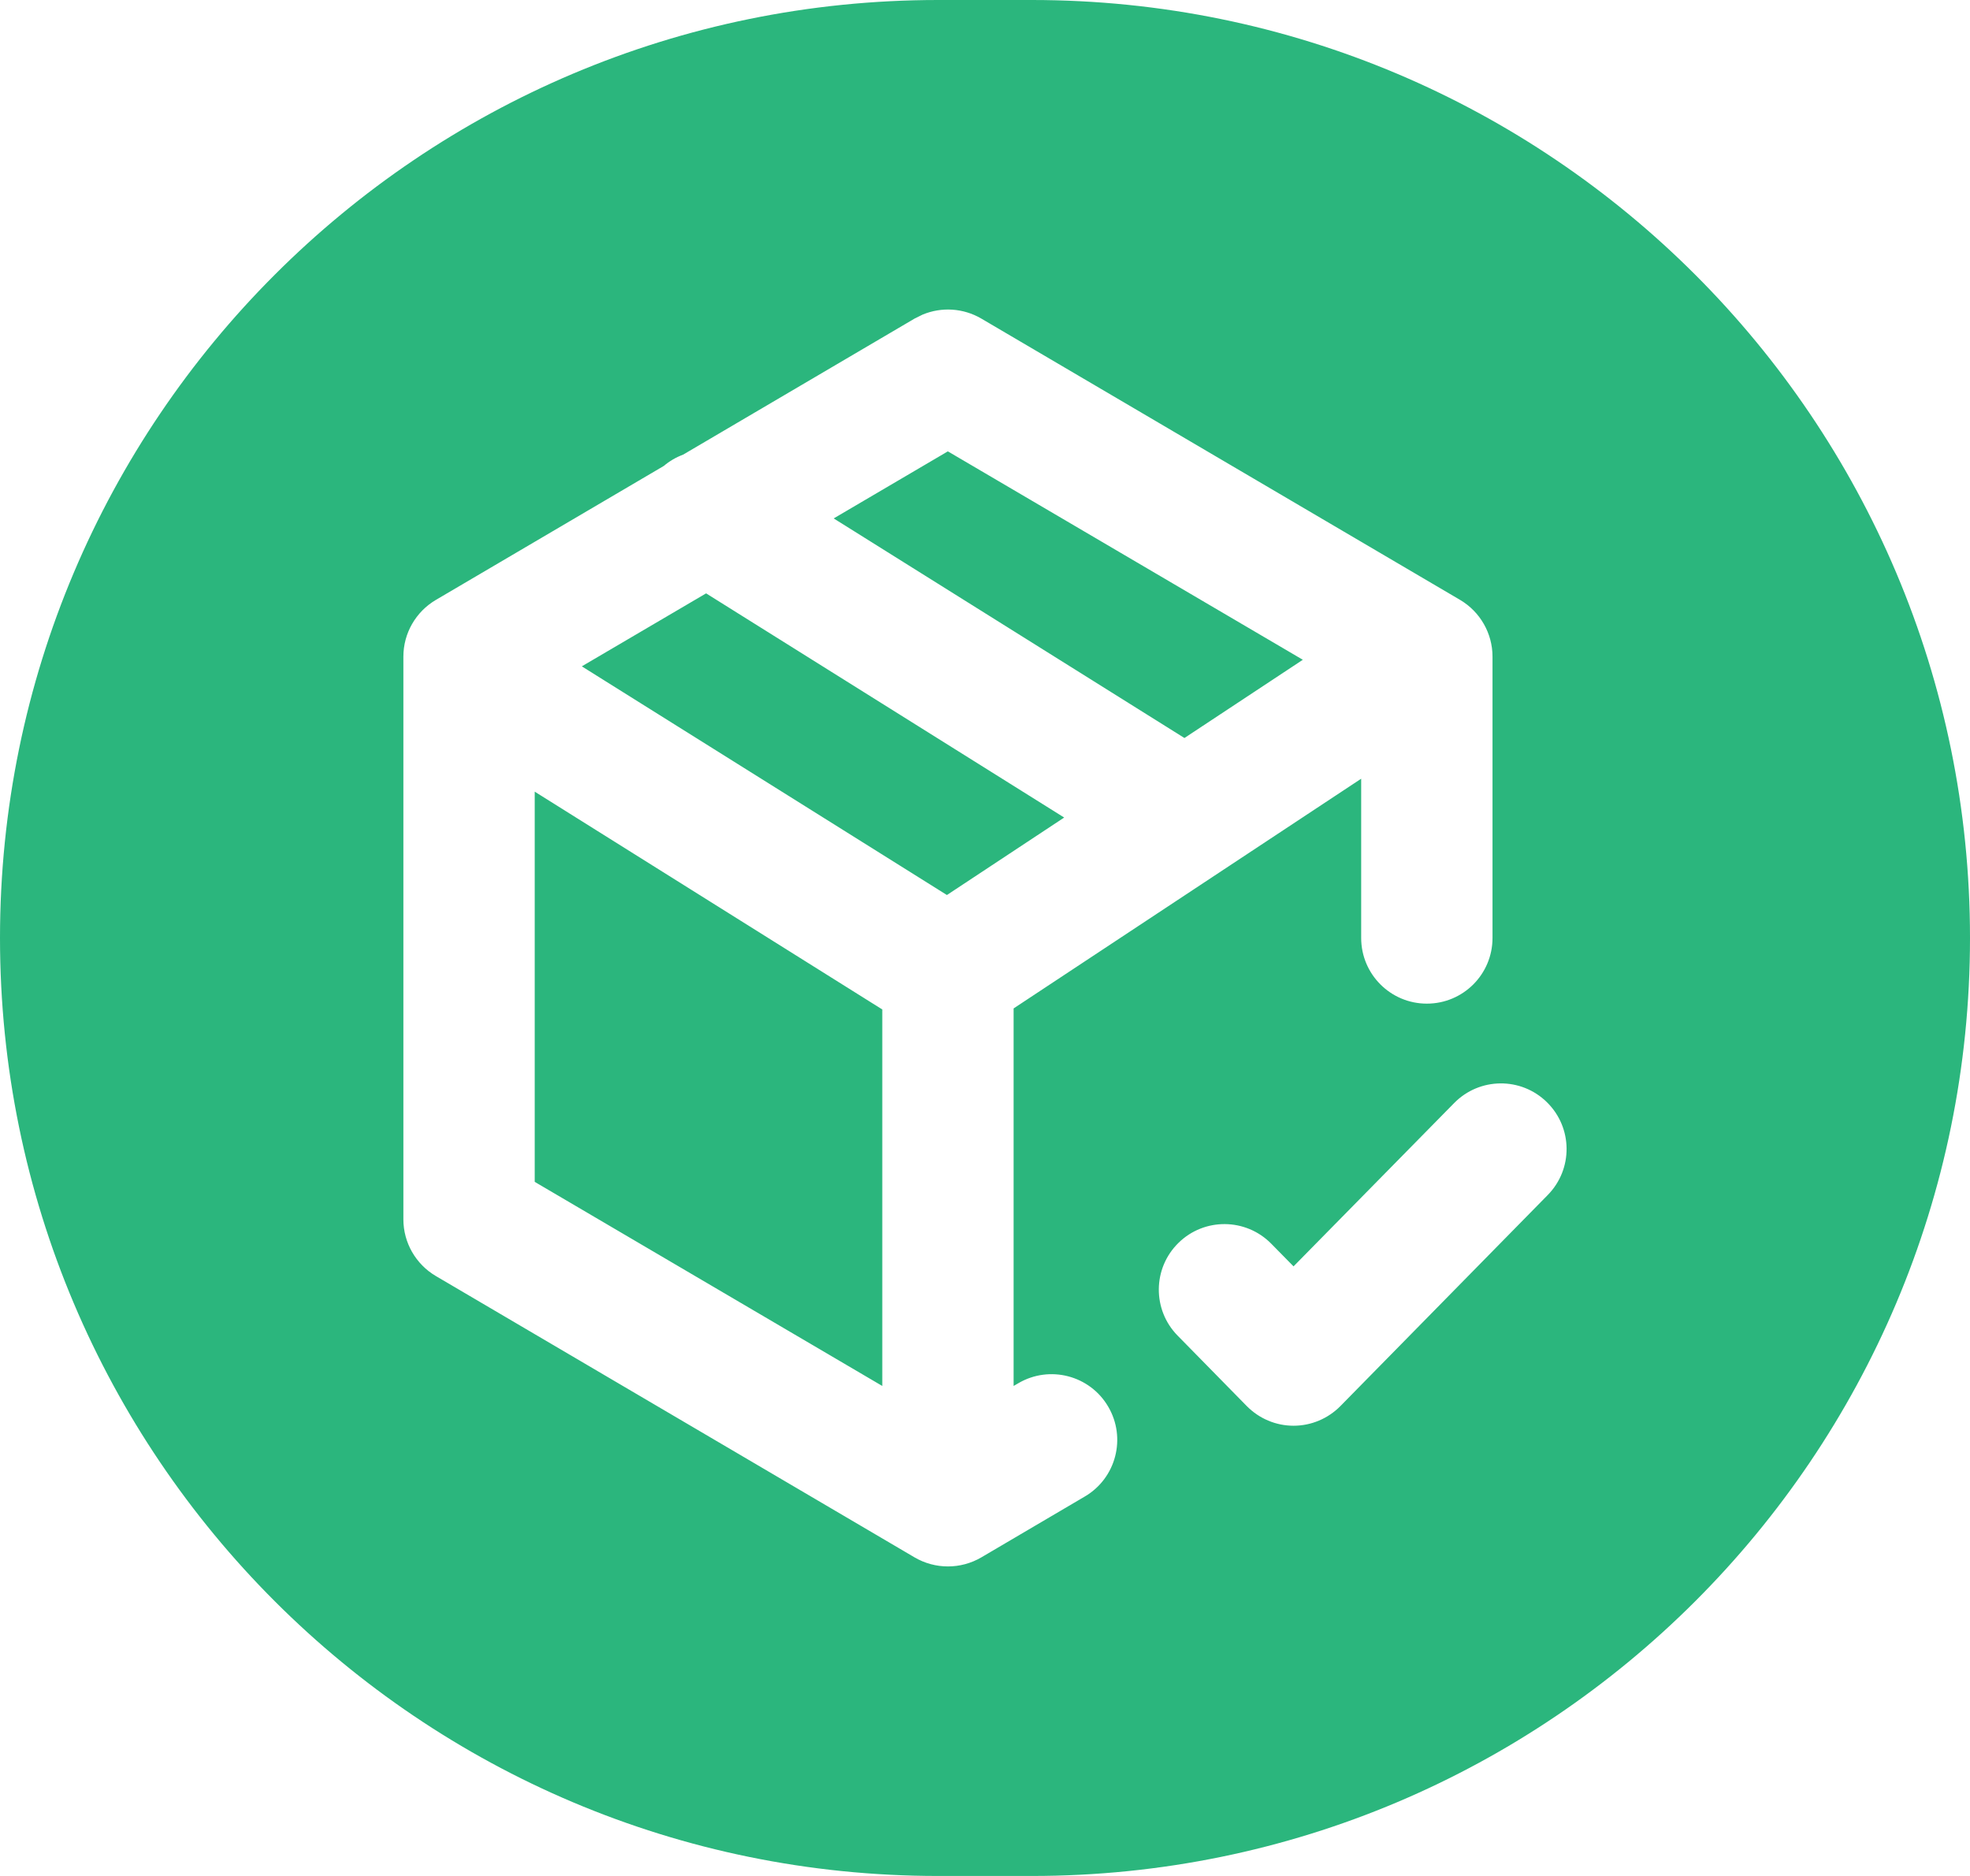
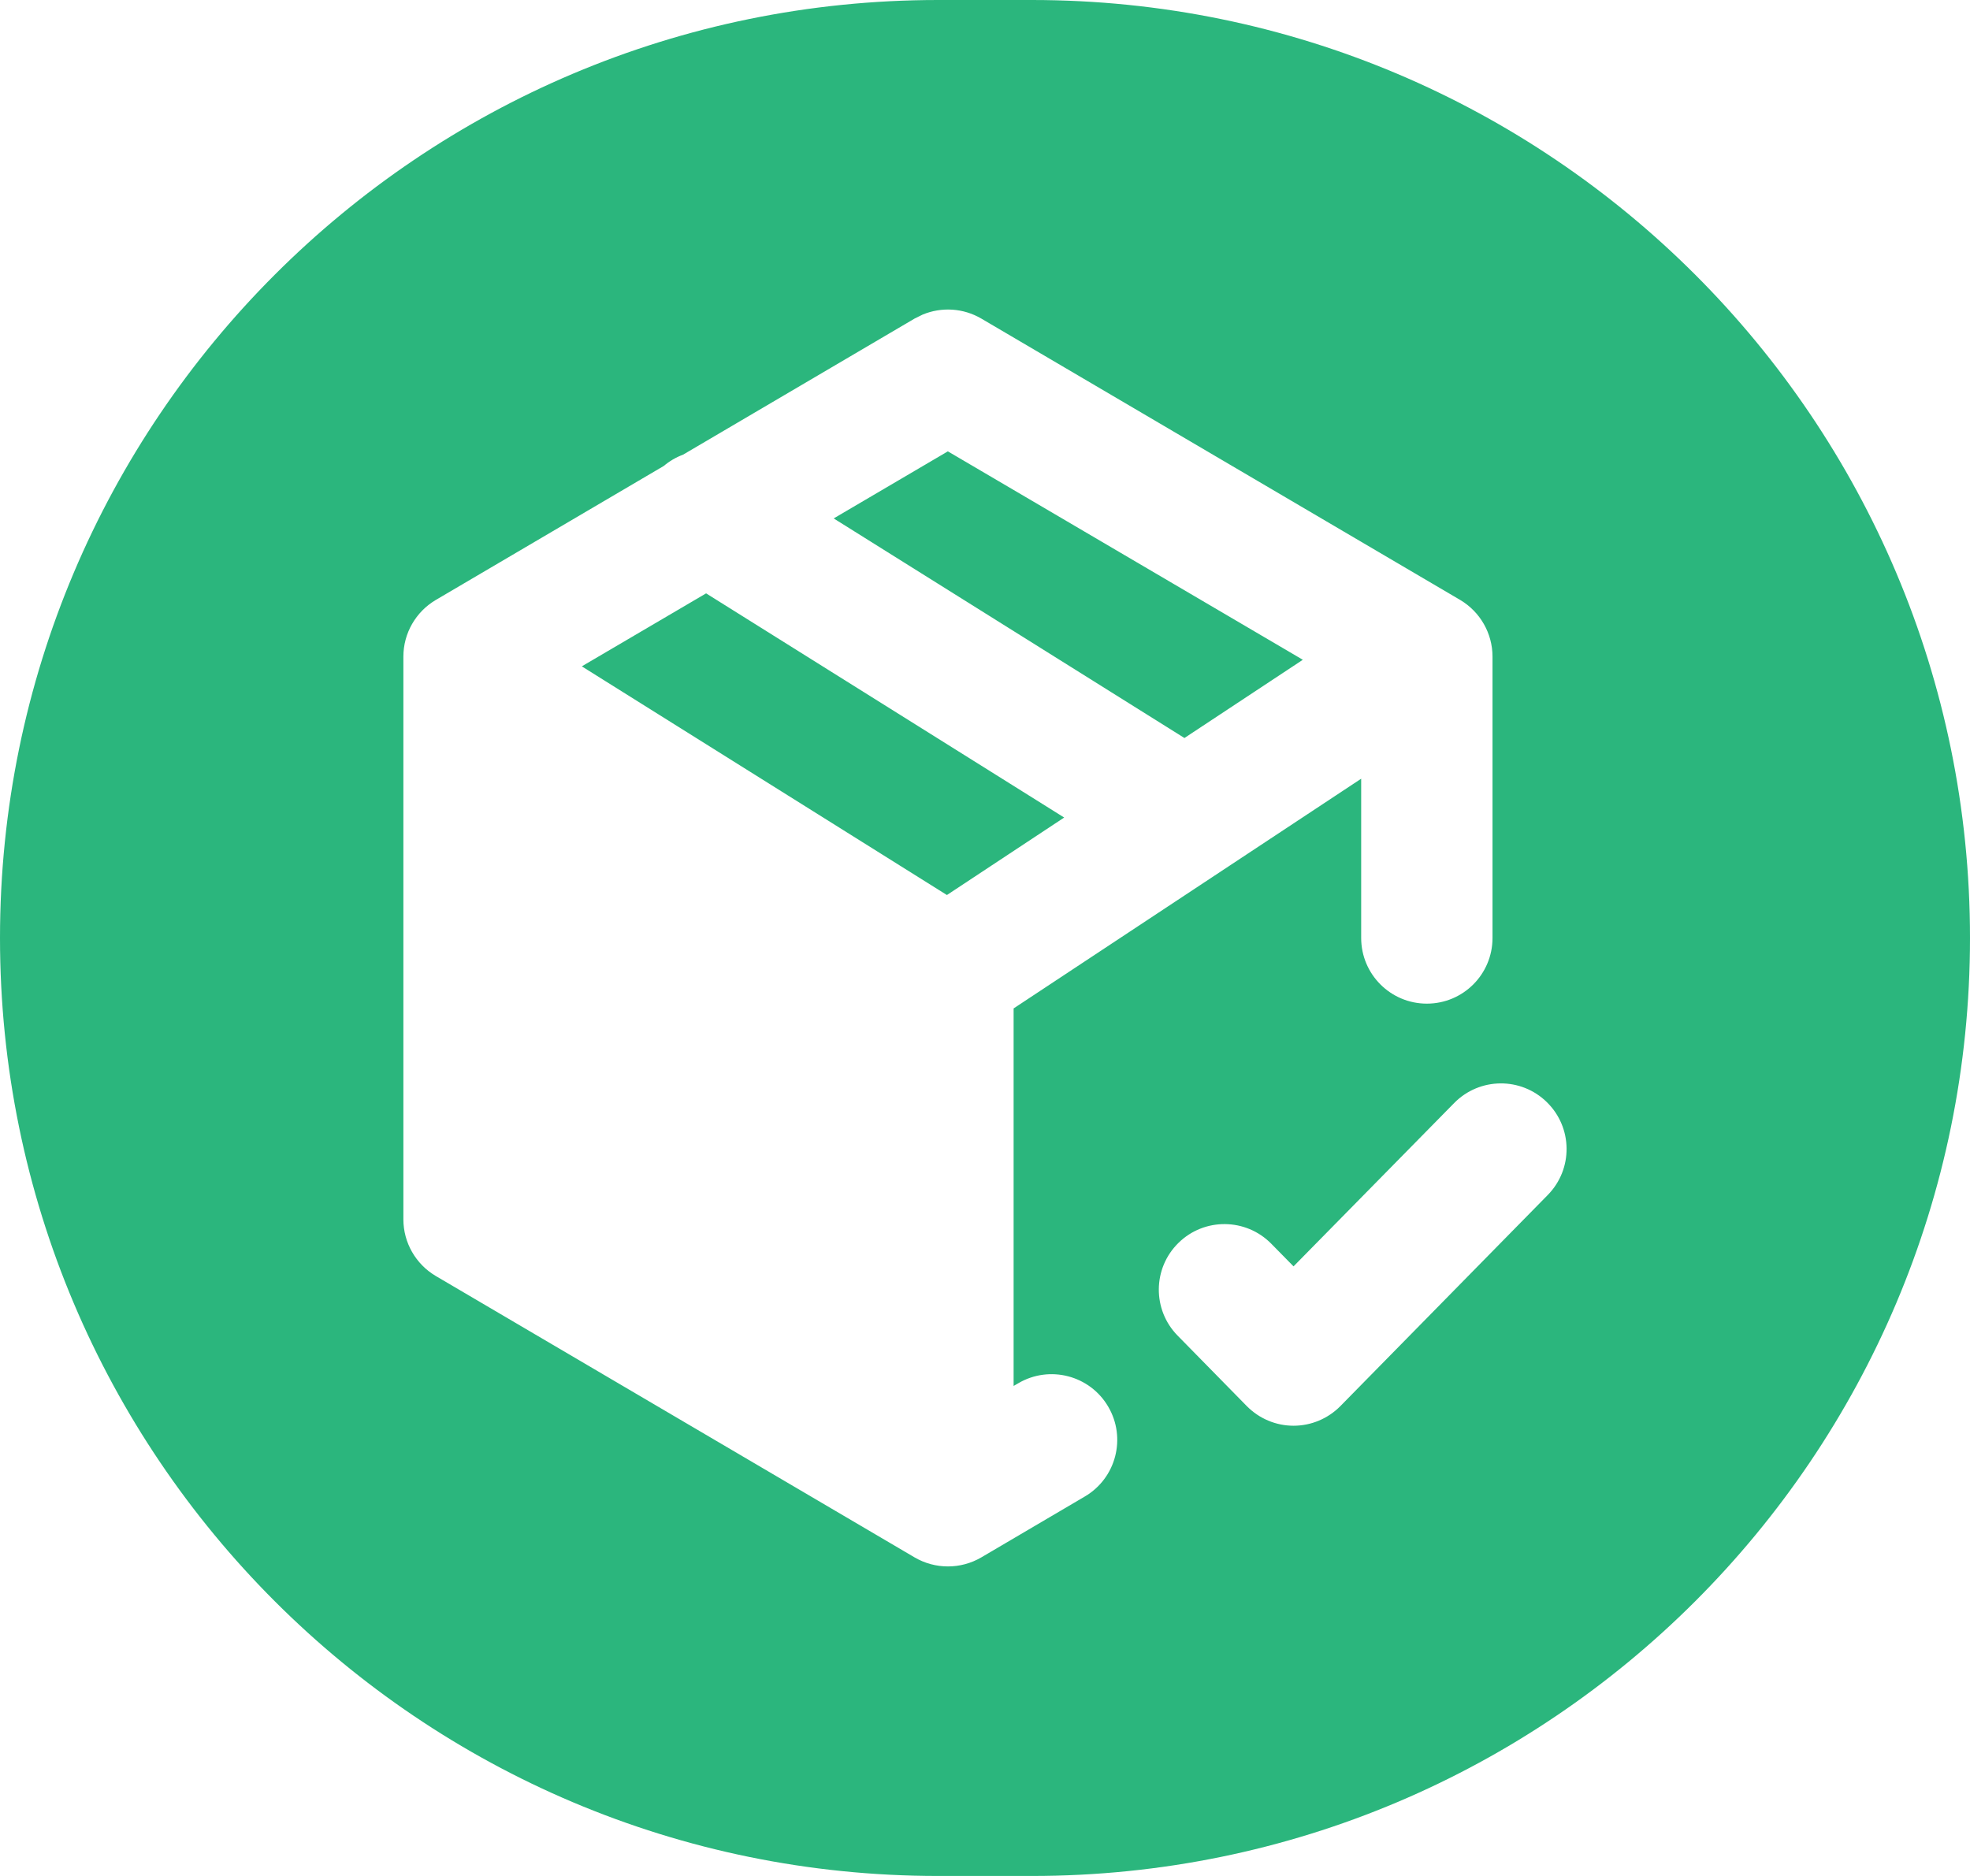
<svg xmlns="http://www.w3.org/2000/svg" width="21" height="20" viewBox="0 0 21 20" fill="none">
-   <path d="M11 0C16.523 0 21 4.477 21 10C21 15.523 16.523 20 11 20H10C4.477 20 0 15.523 0 10C0 4.477 4.477 1.61064e-08 10 0H11ZM10.46 3.396C10.268 3.284 10.037 3.27 9.835 3.354L9.75 3.396L7.282 4.847C7.207 4.875 7.138 4.915 7.075 4.968L4.646 6.396C4.432 6.522 4.3 6.752 4.3 7V13C4.3 13.248 4.432 13.478 4.646 13.604L9.75 16.604C9.969 16.732 10.241 16.732 10.46 16.604L11.565 15.954C11.898 15.758 12.009 15.329 11.813 14.996C11.618 14.663 11.189 14.551 10.855 14.747L10.805 14.776V10.751L14.51 8.302V10C14.51 10.386 14.823 10.7 15.21 10.7C15.597 10.7 15.91 10.387 15.91 10V7C15.91 6.752 15.778 6.522 15.565 6.396L10.46 3.396ZM16.49 11.751C16.215 11.48 15.772 11.484 15.501 11.76L13.789 13.501L13.552 13.26C13.281 12.984 12.837 12.98 12.562 13.251C12.286 13.522 12.283 13.965 12.554 14.24L13.29 14.99C13.422 15.124 13.601 15.2 13.789 15.2C13.977 15.2 14.157 15.124 14.289 14.99L16.499 12.74C16.77 12.464 16.766 12.022 16.49 11.751ZM9.405 10.762V14.776L5.7 12.6V8.44L9.405 10.762ZM11.344 8.716L10.094 9.542L6.202 7.104L7.527 6.326L11.344 8.716ZM13.888 7.034L12.626 7.868L8.887 5.527L10.104 4.812L13.888 7.034Z" fill="#2BB67D" />
+   <path d="M11 0C16.523 0 21 4.477 21 10C21 15.523 16.523 20 11 20H10C4.477 20 0 15.523 0 10C0 4.477 4.477 1.61064e-08 10 0H11ZM10.46 3.396C10.268 3.284 10.037 3.27 9.835 3.354L9.75 3.396L7.282 4.847C7.207 4.875 7.138 4.915 7.075 4.968L4.646 6.396C4.432 6.522 4.3 6.752 4.3 7V13C4.3 13.248 4.432 13.478 4.646 13.604L9.75 16.604C9.969 16.732 10.241 16.732 10.46 16.604L11.565 15.954C11.898 15.758 12.009 15.329 11.813 14.996C11.618 14.663 11.189 14.551 10.855 14.747L10.805 14.776V10.751L14.51 8.302V10C14.51 10.386 14.823 10.7 15.21 10.7C15.597 10.7 15.91 10.387 15.91 10V7C15.91 6.752 15.778 6.522 15.565 6.396L10.46 3.396ZM16.49 11.751C16.215 11.48 15.772 11.484 15.501 11.76L13.789 13.501L13.552 13.26C13.281 12.984 12.837 12.98 12.562 13.251C12.286 13.522 12.283 13.965 12.554 14.24L13.29 14.99C13.422 15.124 13.601 15.2 13.789 15.2C13.977 15.2 14.157 15.124 14.289 14.99L16.499 12.74C16.77 12.464 16.766 12.022 16.49 11.751ZM9.405 10.762V14.776V8.44L9.405 10.762ZM11.344 8.716L10.094 9.542L6.202 7.104L7.527 6.326L11.344 8.716ZM13.888 7.034L12.626 7.868L8.887 5.527L10.104 4.812L13.888 7.034Z" fill="#2BB67D" />
</svg>